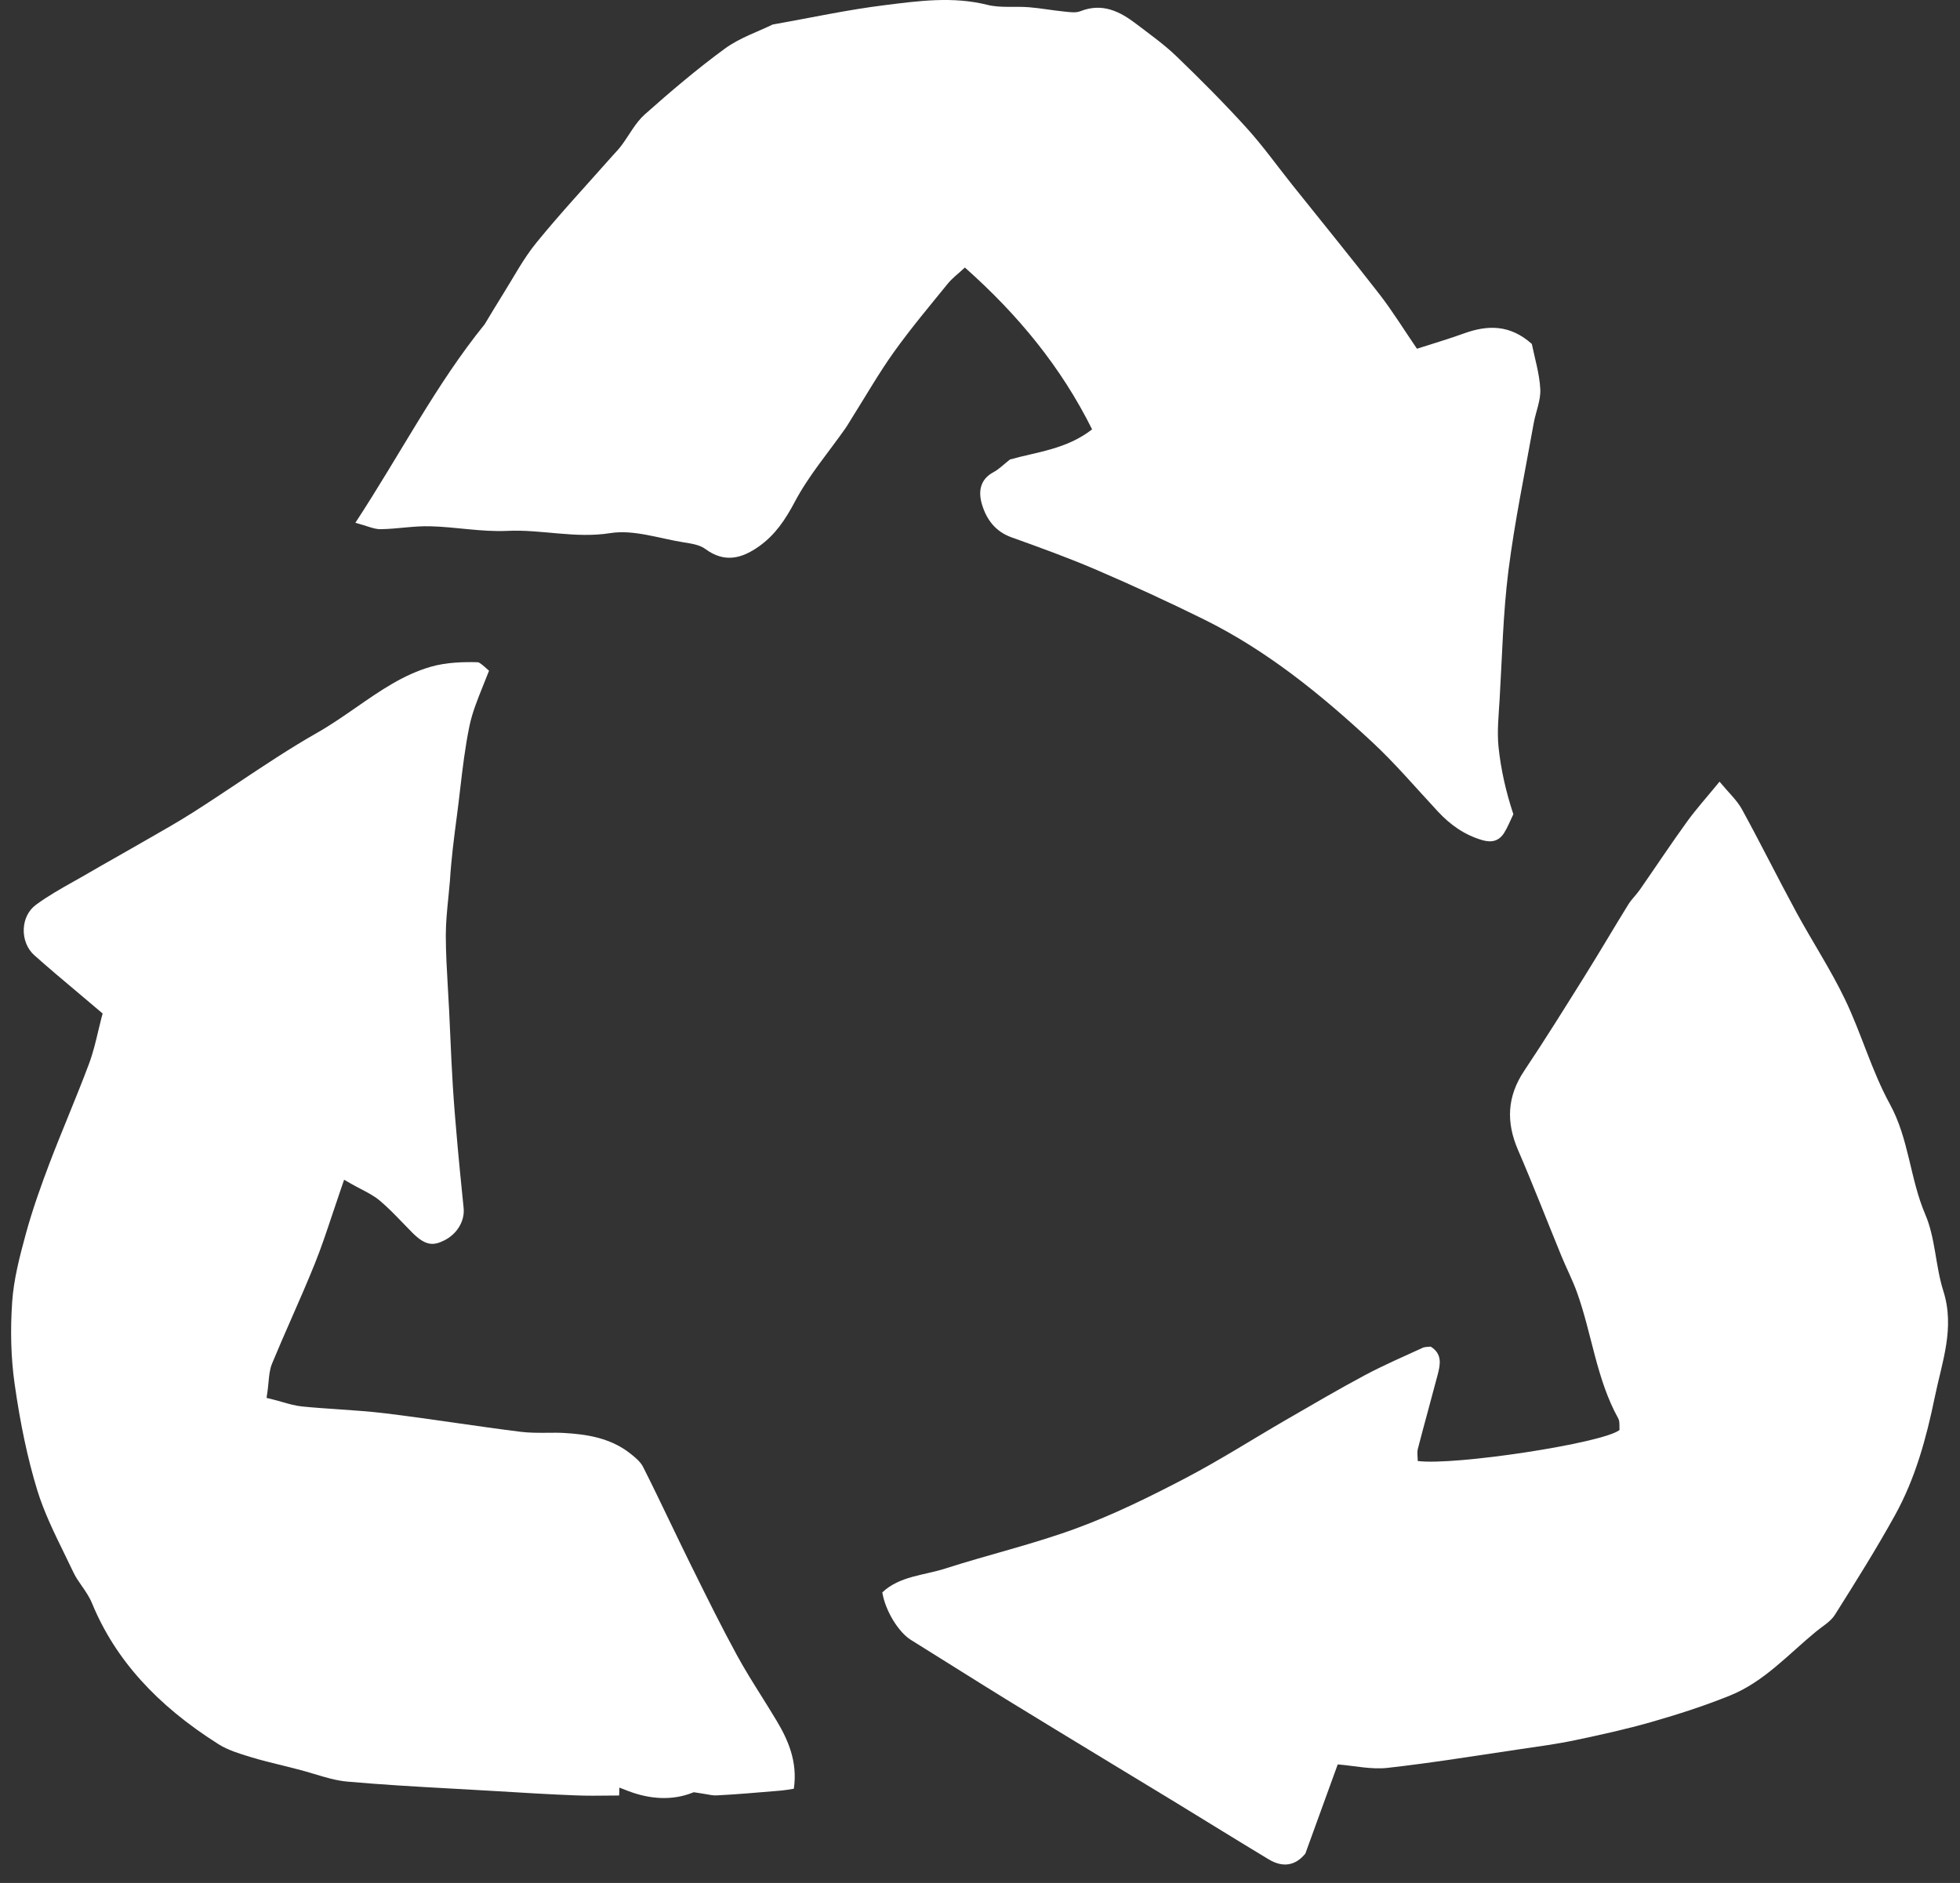
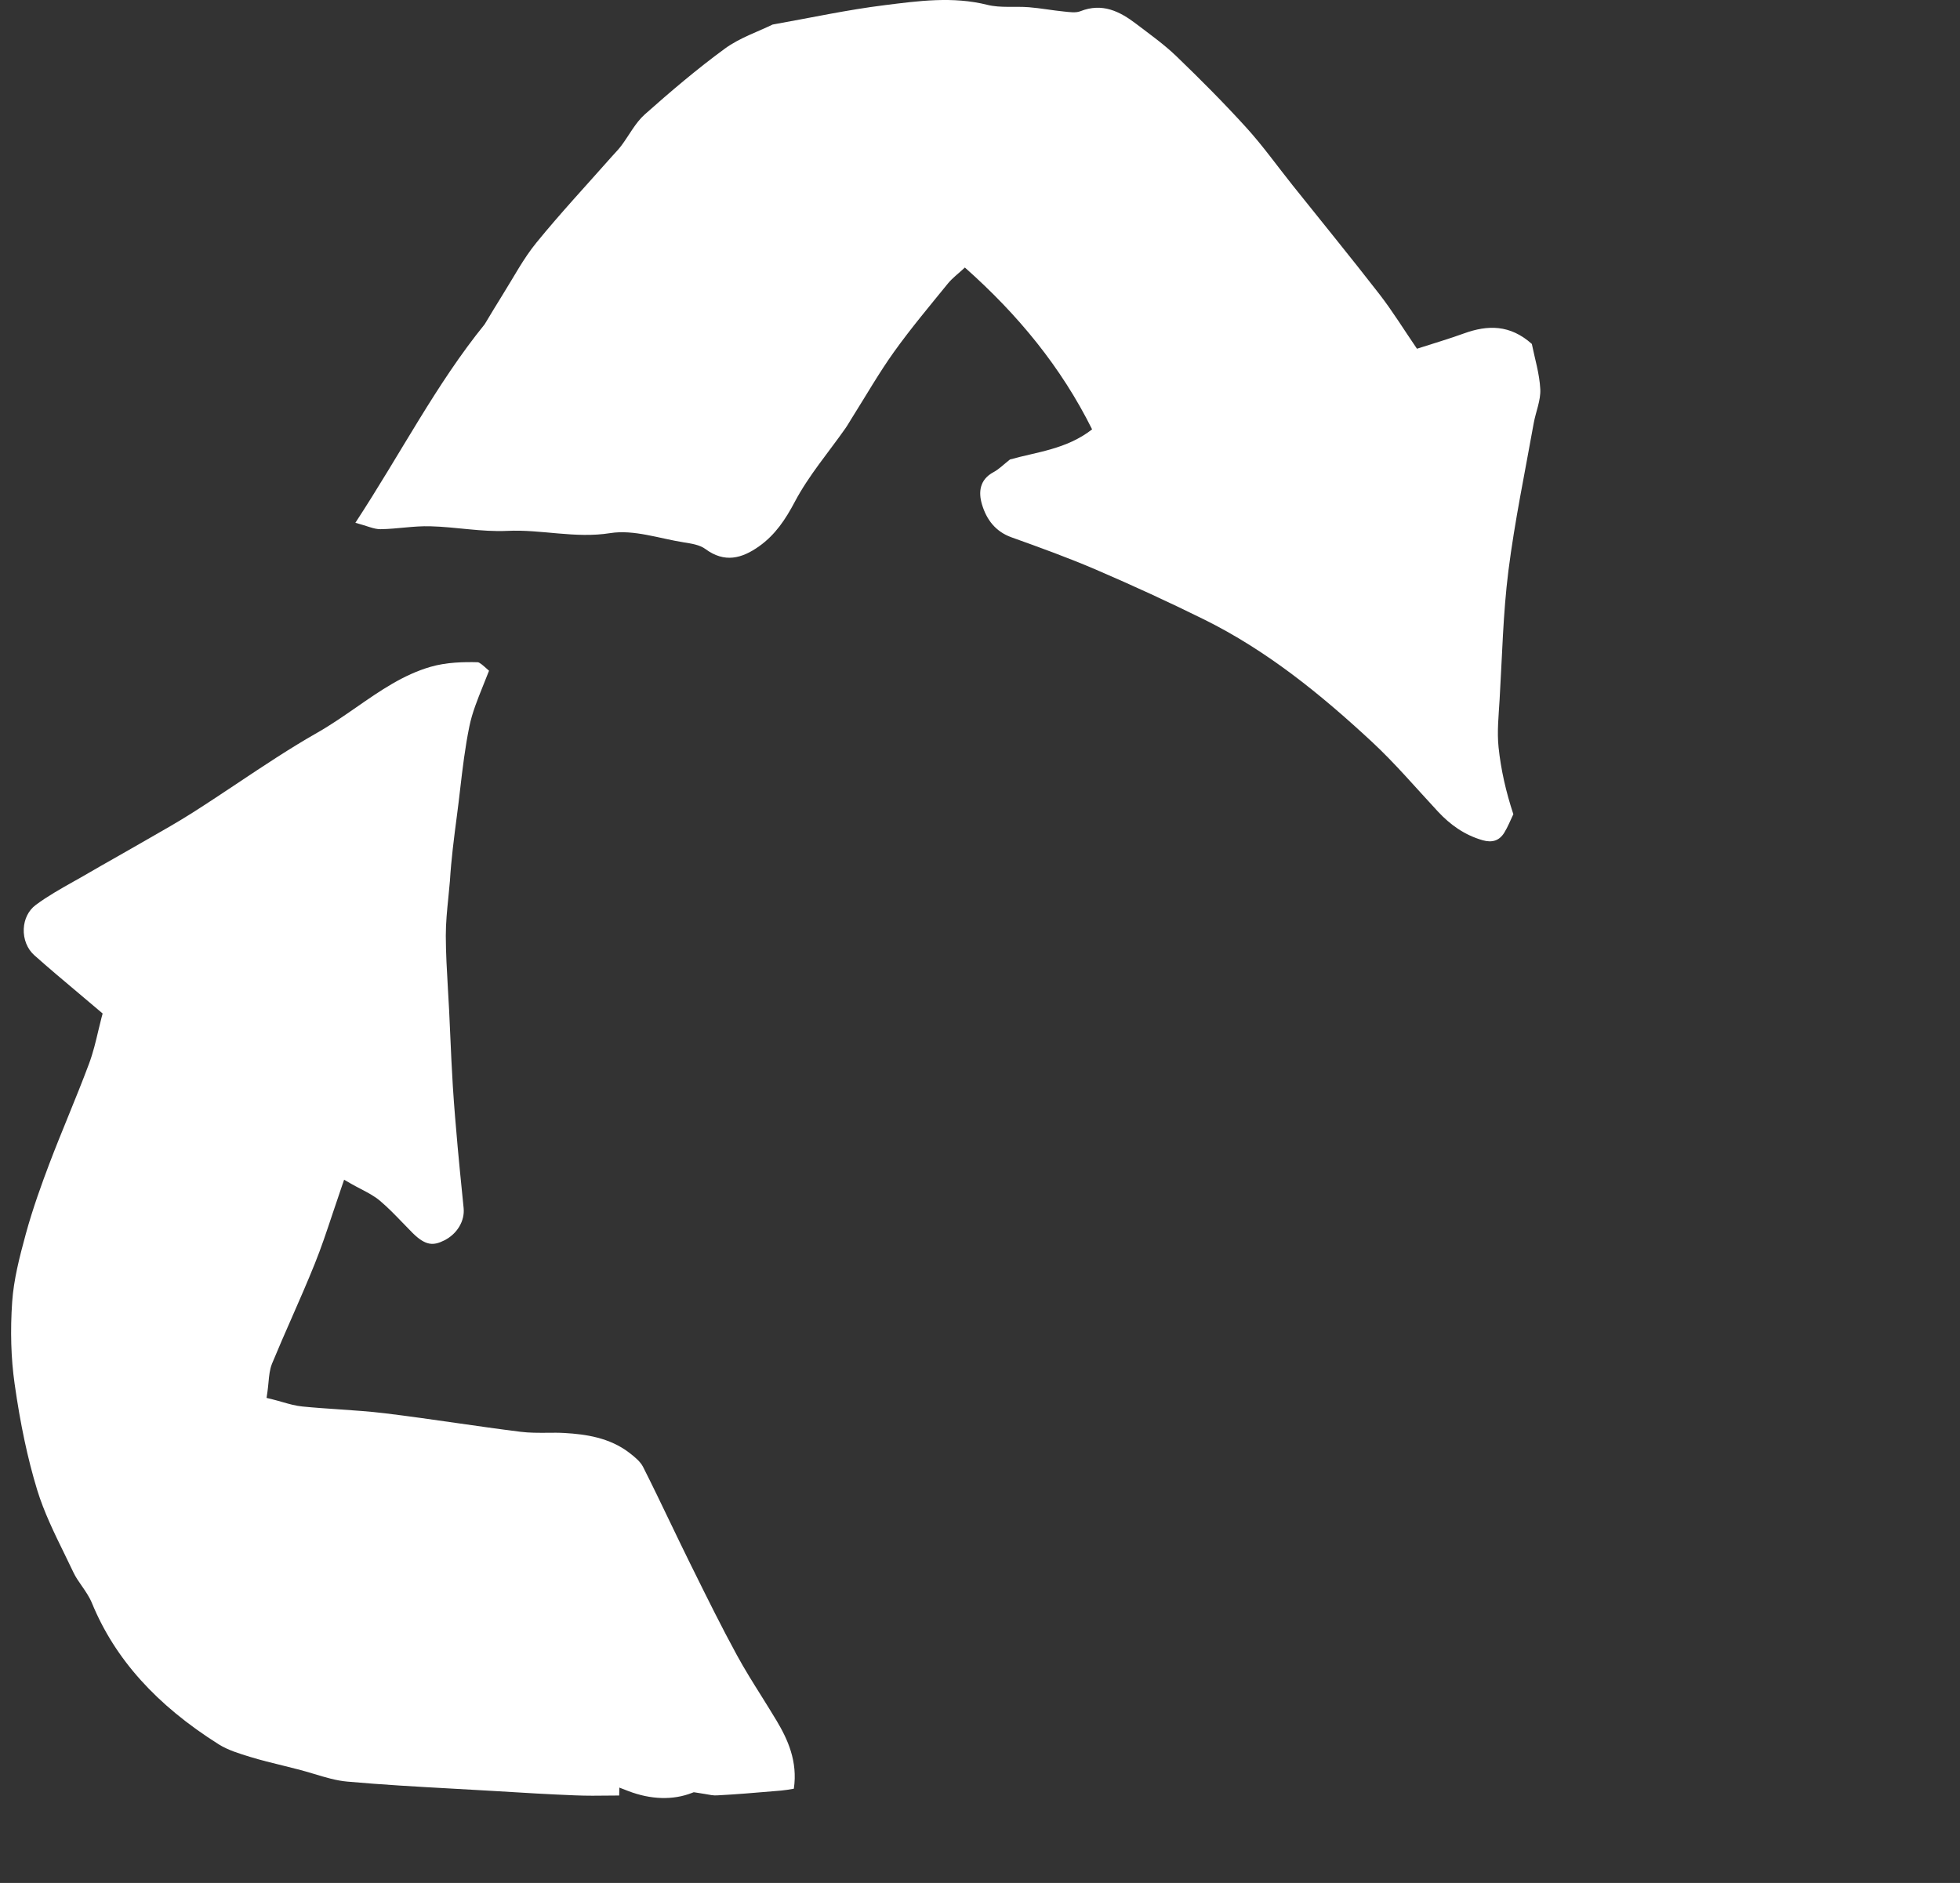
<svg xmlns="http://www.w3.org/2000/svg" version="1.1" viewBox="0 0 51 49" height="49px" width="51px">
  <rect x="0" y="0" width="51" height="49" fill="#333333" stroke="none" />
  <title>icon__recycle-white</title>
  <g fill-rule="evenodd" fill="none" stroke-width="1" stroke="none" id="R5">
    <g fill="#FFFFFF" transform="translate(-455, -2633)" id="Font-Styles">
      <g transform="translate(455.289, 2633)" id="icon__recycle-white">
        <path id="Fill-1" d="M15.827,46.518 L16.057,46.607 C16.647,46.833 17.222,46.85 17.72,46.655 L17.762,46.639 L17.807,46.645 C17.894,46.657 17.972,46.67 18.045,46.683 C18.176,46.707 18.282,46.729 18.377,46.72 C18.868,46.695 19.368,46.652 19.851,46.611 L20.041,46.595 C20.143,46.586 20.244,46.568 20.346,46.551 L20.367,46.547 C20.473,45.833 20.203,45.254 19.92,44.78 C19.791,44.565 19.658,44.352 19.525,44.139 C19.308,43.793 19.083,43.435 18.883,43.067 C18.488,42.343 18.117,41.593 17.758,40.867 L17.671,40.692 C17.495,40.336 17.323,39.977 17.15,39.618 C16.918,39.134 16.685,38.65 16.443,38.171 C16.376,38.038 16.232,37.917 16.086,37.805 C15.57,37.409 14.948,37.323 14.408,37.291 C14.254,37.281 14.098,37.283 13.945,37.285 C13.719,37.286 13.487,37.288 13.256,37.259 C12.695,37.189 12.136,37.109 11.577,37.029 C10.962,36.941 10.348,36.853 9.731,36.778 C9.33,36.729 8.916,36.702 8.516,36.674 C8.205,36.653 7.893,36.632 7.581,36.601 C7.404,36.584 7.235,36.536 7.057,36.485 C6.975,36.461 6.89,36.437 6.801,36.415 L6.647,36.377 L6.67,36.22 C6.683,36.13 6.69,36.046 6.698,35.966 C6.714,35.796 6.729,35.634 6.79,35.484 C6.955,35.084 7.129,34.687 7.303,34.291 C7.504,33.833 7.711,33.36 7.9,32.89 C8.068,32.475 8.212,32.042 8.365,31.583 C8.438,31.364 8.514,31.137 8.596,30.9 L8.665,30.7 L8.848,30.805 C8.933,30.854 9.016,30.897 9.097,30.939 C9.276,31.033 9.447,31.121 9.596,31.246 C9.806,31.423 9.997,31.621 10.182,31.813 C10.271,31.906 10.36,31.998 10.451,32.089 C10.792,32.425 10.994,32.417 11.27,32.279 C11.605,32.112 11.808,31.774 11.775,31.438 L11.72,30.889 C11.691,30.593 11.66,30.298 11.634,30.001 L11.619,29.842 C11.573,29.317 11.527,28.792 11.494,28.267 C11.466,27.817 11.446,27.367 11.426,26.918 L11.397,26.285 C11.388,26.089 11.376,25.893 11.364,25.697 C11.339,25.256 11.312,24.801 11.311,24.351 C11.311,24.017 11.344,23.683 11.377,23.359 C11.392,23.215 11.406,23.07 11.418,22.925 C11.452,22.368 11.522,21.82 11.602,21.211 C11.632,20.988 11.658,20.764 11.684,20.54 C11.747,20 11.813,19.442 11.925,18.899 C11.998,18.544 12.135,18.208 12.278,17.85 C12.33,17.723 12.383,17.591 12.436,17.454 C12.411,17.433 12.387,17.411 12.363,17.39 C12.294,17.328 12.189,17.234 12.142,17.233 C11.791,17.224 11.333,17.231 10.916,17.352 C10.203,17.559 9.609,17.971 8.981,18.407 C8.656,18.632 8.319,18.866 7.968,19.066 C7.259,19.469 6.564,19.932 5.893,20.38 C5.508,20.636 5.123,20.893 4.733,21.141 C4.352,21.383 3.954,21.61 3.569,21.829 L3.135,22.078 C2.973,22.172 2.809,22.264 2.646,22.357 C2.434,22.477 2.222,22.597 2.012,22.72 C1.883,22.796 1.753,22.869 1.622,22.942 C1.289,23.13 0.943,23.324 0.638,23.552 C0.453,23.691 0.34,23.917 0.329,24.173 C0.318,24.439 0.42,24.695 0.604,24.858 C0.985,25.197 1.376,25.526 1.776,25.862 L2.382,26.374 L2.353,26.48 C2.324,26.59 2.297,26.704 2.269,26.822 C2.203,27.104 2.134,27.395 2.027,27.682 C1.855,28.143 1.669,28.599 1.484,29.055 C1.317,29.464 1.151,29.873 0.994,30.286 C0.805,30.785 0.564,31.445 0.381,32.116 C0.218,32.714 0.068,33.298 0.028,33.875 C-0.024,34.63 -0.003,35.345 0.09,36.001 C0.239,37.058 0.432,37.965 0.679,38.774 C0.853,39.342 1.125,39.899 1.389,40.437 C1.469,40.6 1.549,40.764 1.626,40.927 C1.681,41.043 1.757,41.152 1.838,41.268 C1.935,41.408 2.036,41.553 2.104,41.718 C2.701,43.17 3.782,44.372 5.408,45.396 C5.644,45.543 5.935,45.632 6.215,45.718 C6.5,45.805 6.797,45.878 7.084,45.948 C7.21,45.98 7.336,46.011 7.461,46.043 C7.601,46.078 7.739,46.12 7.878,46.161 C8.177,46.252 8.461,46.337 8.748,46.362 C9.651,46.443 10.574,46.495 11.466,46.544 C11.776,46.561 12.087,46.579 12.398,46.597 L12.674,46.613 C13.34,46.654 14.005,46.694 14.672,46.72 C14.974,46.733 15.275,46.73 15.577,46.726 C15.658,46.725 15.74,46.724 15.822,46.724 L15.827,46.518 Z" />
        <path id="Fill-4" d="M8.958,13.604 C10.147,11.788 11.058,9.998 12.322,8.439 C12.477,8.184 12.628,7.927 12.787,7.675 C13.075,7.217 13.329,6.73 13.669,6.314 C14.294,5.547 14.97,4.822 15.626,4.079 C15.709,3.985 15.799,3.896 15.875,3.795 C16.081,3.522 16.24,3.198 16.49,2.976 C17.162,2.379 17.85,1.794 18.574,1.264 C18.959,0.983 19.435,0.825 19.814,0.639 C20.815,0.461 21.765,0.254 22.726,0.135 C23.611,0.024 24.503,-0.099 25.402,0.126 C25.746,0.212 26.124,0.159 26.484,0.188 C26.789,0.213 27.092,0.27 27.397,0.3 C27.539,0.314 27.699,0.341 27.823,0.292 C28.392,0.067 28.847,0.294 29.279,0.624 C29.634,0.895 30.001,1.155 30.321,1.463 C30.944,2.064 31.557,2.678 32.139,3.319 C32.57,3.793 32.944,4.319 33.344,4.82 C34.099,5.765 34.864,6.702 35.605,7.657 C35.945,8.096 36.237,8.572 36.581,9.075 C37.023,8.933 37.417,8.817 37.803,8.677 C38.423,8.452 39.004,8.445 39.57,8.95 C39.644,9.32 39.769,9.721 39.79,10.127 C39.805,10.42 39.671,10.719 39.618,11.017 C39.39,12.296 39.123,13.57 38.96,14.857 C38.82,15.967 38.798,17.091 38.731,18.21 C38.707,18.62 38.662,19.037 38.704,19.444 C38.765,20.027 38.896,20.604 39.089,21.188 C39.011,21.35 38.946,21.518 38.852,21.67 C38.722,21.879 38.537,21.935 38.289,21.865 C37.823,21.731 37.45,21.467 37.125,21.117 C36.558,20.508 36.017,19.869 35.409,19.304 C34.082,18.072 32.679,16.93 31.043,16.121 C30.123,15.666 29.188,15.237 28.245,14.831 C27.519,14.518 26.774,14.249 26.029,13.982 C25.609,13.831 25.379,13.515 25.263,13.128 C25.166,12.806 25.201,12.479 25.564,12.286 C25.704,12.211 25.82,12.092 25.991,11.957 C26.673,11.763 27.463,11.694 28.128,11.173 C27.322,9.554 26.208,8.196 24.818,6.962 C24.645,7.123 24.491,7.236 24.374,7.38 C23.899,7.965 23.413,8.543 22.975,9.155 C22.581,9.706 22.243,10.298 21.881,10.872 C21.823,10.963 21.771,11.058 21.71,11.145 C21.265,11.779 20.753,12.376 20.394,13.055 C20.149,13.518 19.886,13.914 19.466,14.214 C19.015,14.535 18.566,14.656 18.066,14.287 C17.917,14.176 17.697,14.145 17.504,14.114 C16.866,14.013 16.201,13.776 15.591,13.873 C14.675,14.019 13.802,13.771 12.905,13.815 C12.242,13.846 11.573,13.712 10.906,13.695 C10.477,13.683 10.046,13.765 9.615,13.771 C9.443,13.774 9.27,13.687 8.958,13.604" />
-         <path id="Fill-7" d="M34.519,45.915 C34.234,46.698 33.959,47.457 33.677,48.235 C33.415,48.558 33.085,48.603 32.724,48.386 C31.922,47.903 31.127,47.409 30.328,46.921 C29.697,46.536 29.063,46.154 28.432,45.77 C27.583,45.253 26.732,44.739 25.886,44.218 C25.059,43.708 24.238,43.187 23.412,42.674 C23.091,42.474 22.747,41.918 22.669,41.438 C23.122,41.011 23.75,40.997 24.306,40.818 C25.44,40.454 26.606,40.181 27.722,39.77 C28.686,39.415 29.617,38.956 30.53,38.48 C31.439,38.006 32.306,37.45 33.195,36.936 C33.868,36.547 34.539,36.153 35.224,35.787 C35.713,35.526 36.224,35.306 36.728,35.074 C36.79,35.045 36.868,35.052 36.939,35.043 C37.243,35.233 37.19,35.503 37.121,35.769 C36.952,36.415 36.771,37.057 36.604,37.704 C36.579,37.803 36.601,37.914 36.601,38.019 C37.546,38.146 41.424,37.556 41.852,37.212 C41.843,37.119 41.865,36.995 41.817,36.909 C41.25,35.884 41.134,34.713 40.745,33.631 C40.629,33.308 40.469,33.001 40.339,32.683 C39.962,31.764 39.604,30.836 39.21,29.925 C38.897,29.199 38.926,28.532 39.371,27.866 C39.915,27.053 40.431,26.222 40.949,25.394 C41.333,24.78 41.698,24.155 42.079,23.539 C42.164,23.402 42.286,23.288 42.379,23.155 C42.789,22.566 43.185,21.967 43.605,21.386 C43.844,21.055 44.12,20.75 44.454,20.341 C44.694,20.631 44.906,20.822 45.036,21.058 C45.521,21.943 45.97,22.849 46.451,23.736 C46.864,24.498 47.345,25.227 47.719,26.007 C48.146,26.896 48.413,27.867 48.885,28.729 C49.384,29.638 49.408,30.67 49.807,31.602 C50.073,32.22 50.071,32.947 50.278,33.597 C50.584,34.562 50.241,35.447 50.055,36.356 C49.836,37.421 49.55,38.47 49.022,39.425 C48.532,40.311 47.993,41.17 47.453,42.026 C47.342,42.201 47.135,42.318 46.968,42.455 C46.249,43.046 45.615,43.762 44.732,44.12 C44.066,44.39 43.377,44.611 42.685,44.81 C42.028,44.999 41.358,45.145 40.689,45.286 C40.213,45.386 39.729,45.45 39.247,45.521 C38.103,45.689 36.961,45.877 35.813,46.005 C35.392,46.052 34.955,45.95 34.519,45.915" />
      </g>
    </g>
  </g>
</svg>